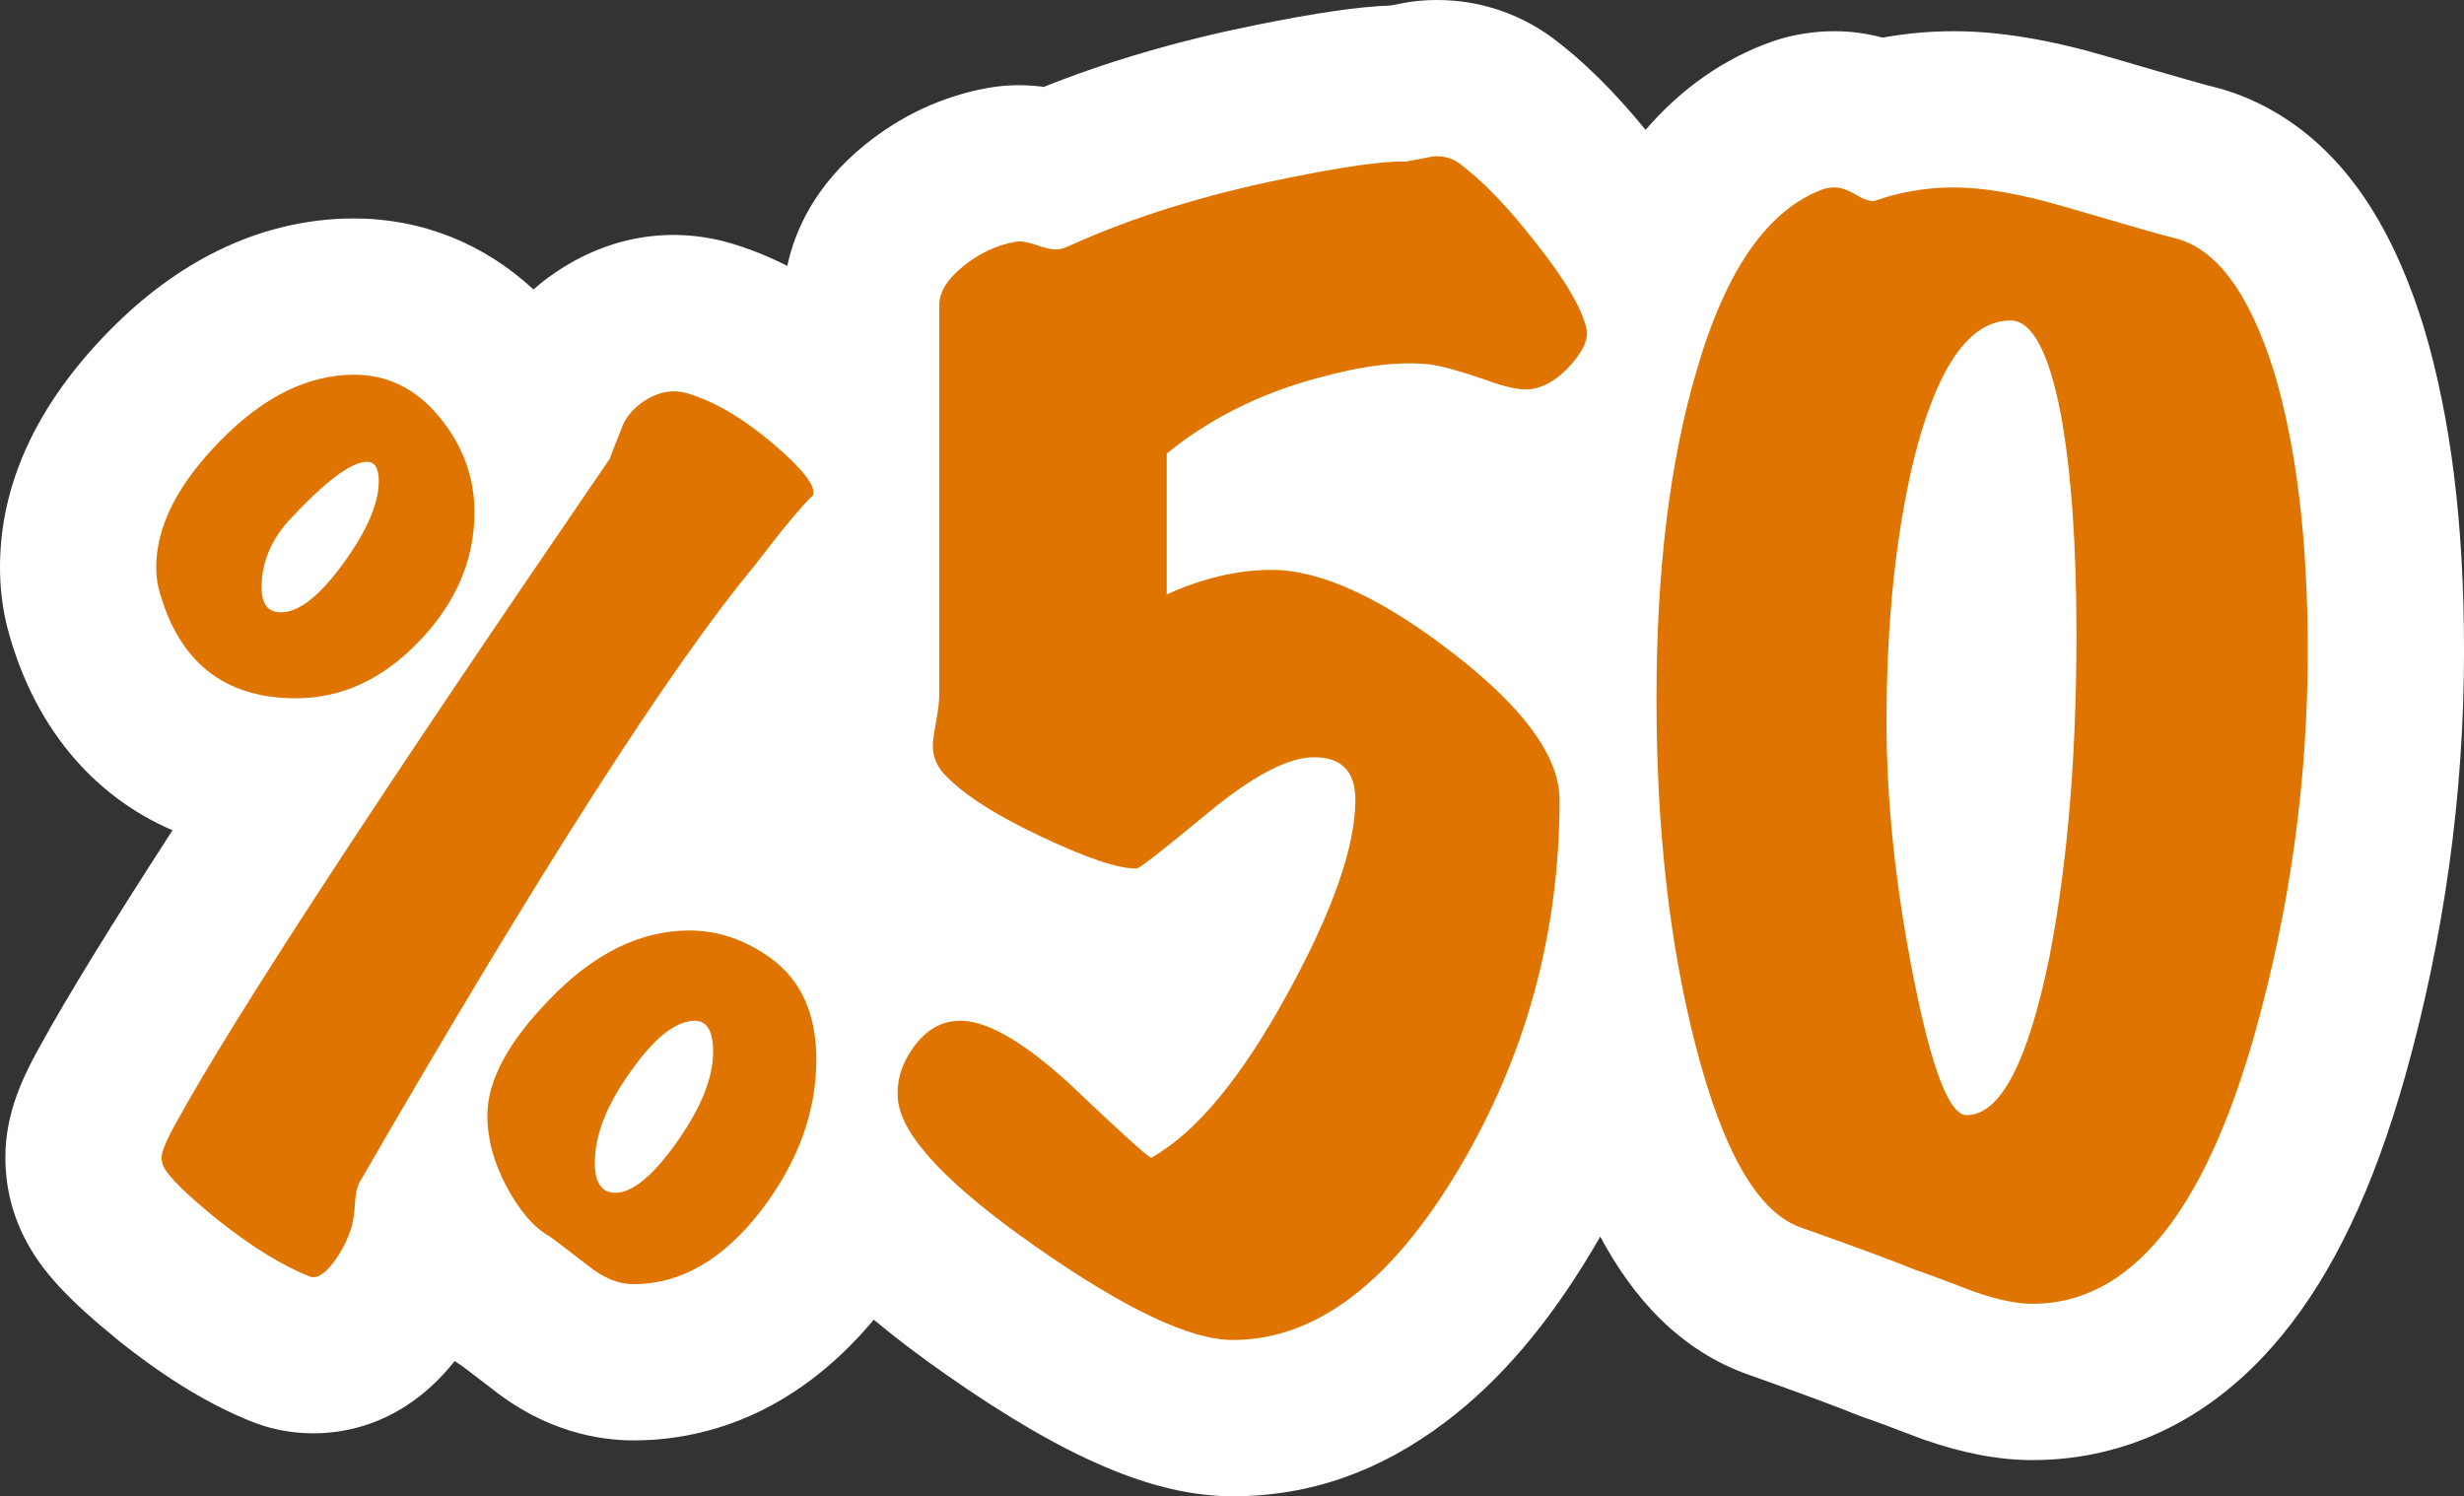
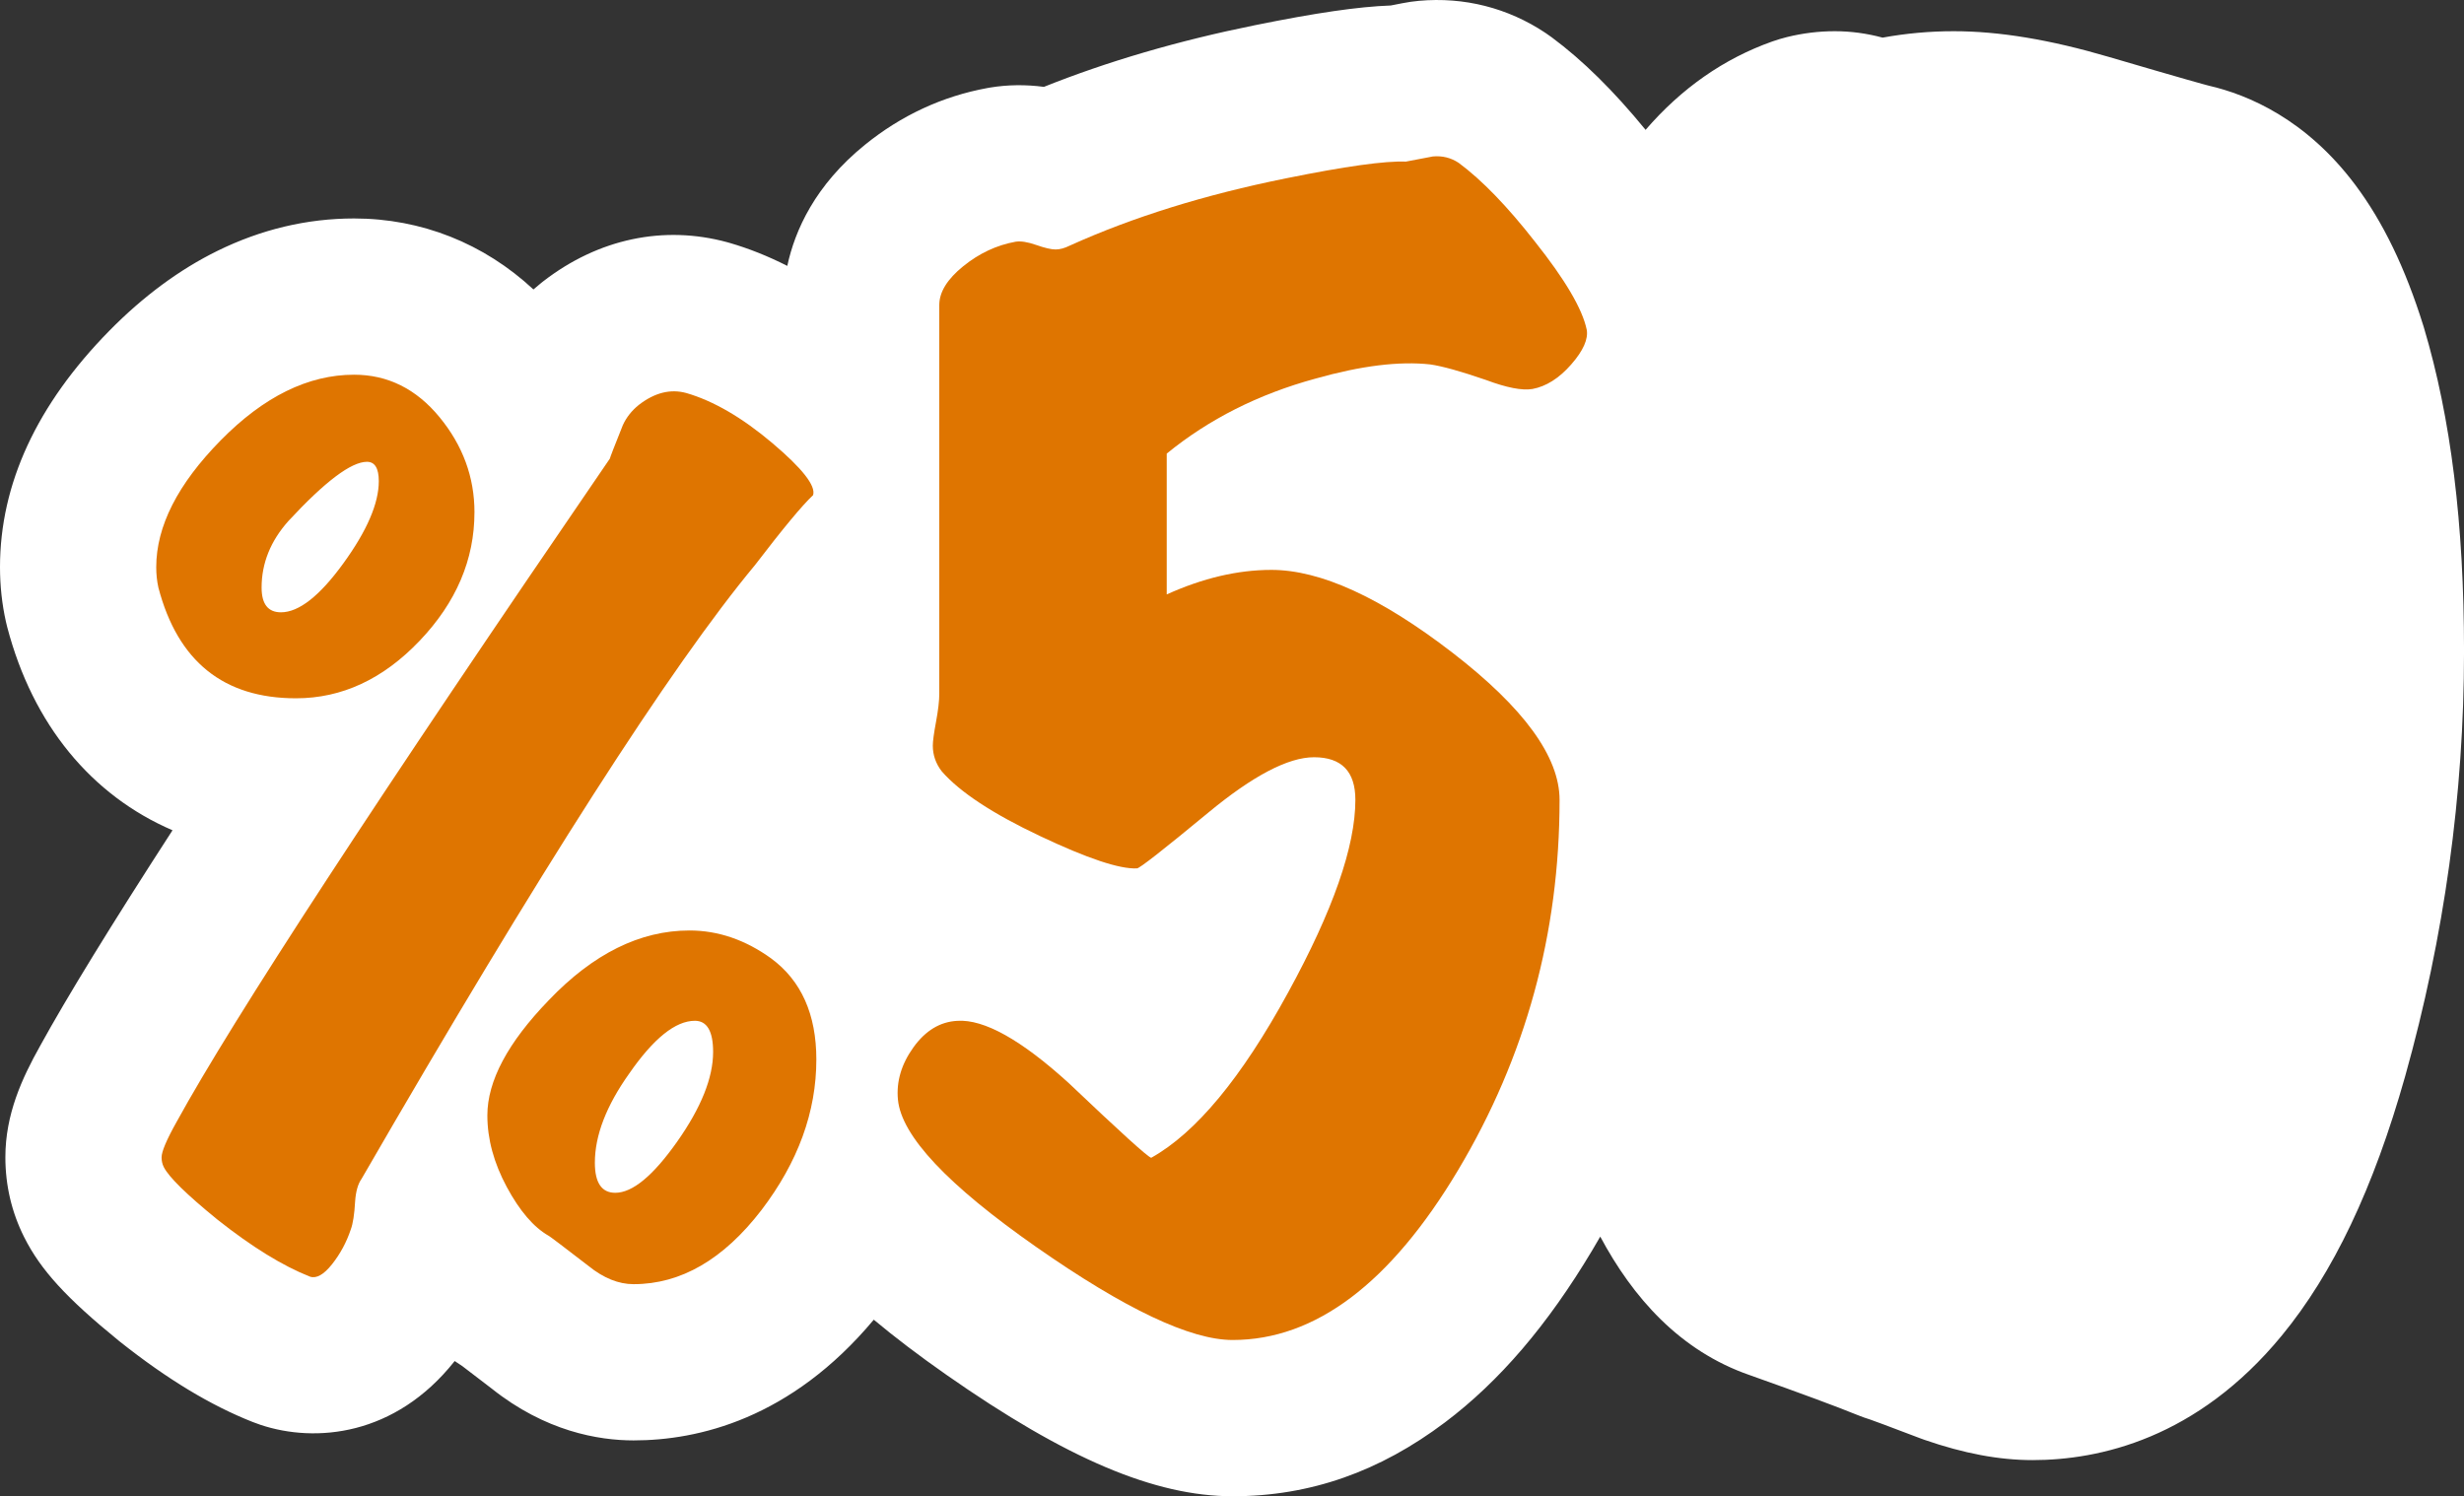
<svg xmlns="http://www.w3.org/2000/svg" id="katman_2" data-name="katman 2" viewBox="0 0 1577.11 957.76">
  <rect x="0" y="0" width="1577.11" height="957.76" fill="#333333" stroke="none" />
  <defs>
    <style>
      .cls-1 {
        fill: #fff;
      }

      .cls-2 {
        fill: #df7500;
      }
    </style>
  </defs>
  <g id="katman_1" data-name="katman 1">
    <g>
      <path class="cls-1" d="M1551.42,209.63c-.12-.39-.23-.77-.35-1.16-11.53-36.94-25.79-66.44-43.59-90.18-31.34-41.78-68.19-57.59-93.8-63.47-2.67-.68-14.46-3.88-63.84-18.37-37.68-11.08-70.18-16.47-99.35-16.47-15.35,0-30.56,1.38-45.52,4.11-10.12-2.73-20.33-4.11-30.58-4.11s-20.51,1.26-30.57,3.74c-3.19.79-6.33,1.73-9.42,2.82-30.94,10.95-58.14,29.94-81.12,56.58-20.52-25.08-40.24-44.52-60.02-59.19-1.34-.99-2.7-1.95-4.08-2.87-24.03-16.02-52.03-23.12-80.93-20.53-3.63.33-7.24.85-10.82,1.57-2.32.47-4.73.94-7.26,1.42-20.84.75-48.06,4.74-87.11,12.66-48.89,9.89-94.14,23.12-134.89,39.43-11.7-1.54-23.19-1.4-34.35.43-.58.09-1.15.19-1.72.3-28.8,5.25-55.24,17.5-78.53,36.39-31.91,25.85-44.79,54.76-49.65,77.48-12.23-6.2-24.52-11.12-36.82-14.69-.51-.15-1.03-.29-1.55-.44-40.75-11.11-82.56-2.26-117.73,24.92-.46.35-.91.71-1.36,1.07-1.72,1.37-3.39,2.78-5.03,4.22-31.71-29.47-71.69-45.44-114.81-45.44-30.05,0-59.49,6.99-87.5,20.77-24.26,11.93-47.51,29.12-69.12,51.09C23.55,258.95,0,309.86,0,363.04c0,11.94,1.28,23.69,3.79,34.93.26,1.17.55,2.34.85,3.5,16.39,62.53,54.07,107.77,105.78,130-39.5,61.04-67.61,106.84-84.8,138.14-11.55,20.66-22.18,43.58-22.18,71.21,0,18.05,4.05,35.25,12.04,51.13,10.53,20.97,27.01,39,60.63,66.35.34.28.68.55,1.03.83,30.03,23.78,57.68,40.49,84.56,51.1,1.68.66,3.38,1.28,5.09,1.85,35.08,11.69,86.08,7.17,124.02-40.58.04-.05.08-.1.12-.14.03-.04.07-.09.1-.13,1.6,1.12,3.23,2.2,4.87,3.24,2.42,1.82,7.73,5.85,18.94,14.49,34.31,27.3,68.2,33.07,90.69,33.07,41.26,0,100.6-13.71,153.74-77.27,13.57,11.35,29.05,23.1,46.67,35.42,76.76,53.67,133.2,77.6,183.02,77.6s94.29-15.93,135.97-47.33c34.79-26.22,65.62-62.26,94.23-110.17,1.73-2.89,3.42-5.79,5.09-8.7,20.77,38.79,50.75,73.1,95.63,88.65,32.63,11.59,55.79,20.16,68.85,25.49,2.77,1.13,5.6,2.14,8.46,3.02,2.25.79,9.68,3.49,31.75,11.9.96.37,1.92.72,2.89,1.05,25.16,8.71,47.77,12.95,69.11,12.95,42.86,0,105.32-13.82,159.51-79.67,32.9-39.97,58.74-94.28,78.99-166.03.01-.05.03-.09.04-.14,24.97-88.94,37.64-180.41,37.64-271.86,0-81.62-8.4-149.42-25.69-207.28Z" />
      <g>
        <path class="cls-2" d="M303.68,327.95c0,30.28-11.7,57.69-35.09,82.23-23.4,24.55-49.78,36.81-79.13,36.81-46.34,0-75.69-23.62-88.08-70.88-.92-4.13-1.38-8.48-1.38-13.07,0-26.15,13.76-53.21,41.29-81.2,27.53-27.98,55.96-41.98,85.33-41.98,21.56,0,39.79,9.06,54.71,27.18,14.9,18.13,22.36,38.43,22.36,60.9ZM520.44,316.94c-6.88,6.43-19.27,21.33-37.16,44.73-54.14,65.15-138.09,196.11-251.85,392.92-2.3,3.21-3.68,8.03-4.13,14.45-.46,8.26-1.38,14.22-2.75,17.89-2.75,8.26-6.77,15.71-12.04,22.36-5.28,6.64-9.98,9.29-14.11,7.91-17.44-6.88-37.16-19.03-59.18-36.47-19.73-16.05-31.2-27.29-34.41-33.72-.92-1.83-1.38-3.89-1.38-6.19,0-3.67,3.2-11.24,9.63-22.71,36.23-66.06,128.68-207.58,277.31-424.57,0-.45,2.75-7.57,8.26-21.33,2.29-5.04,5.73-9.4,10.32-13.07,10.09-7.79,20.18-10.32,30.28-7.57,17.43,5.05,35.78,15.72,55.05,32,19.27,16.29,27.98,27.42,26.15,33.37ZM234.87,295.61c-10.1,0-26.84,12.62-50.23,37.85-11.47,12.85-17.2,27.07-17.2,42.66,0,10.56,4.13,15.83,12.39,15.83,11.46,0,24.77-10.43,39.91-31.31,15.14-20.87,22.71-38.42,22.71-52.64,0-8.26-2.53-12.39-7.57-12.39ZM493.61,613.52c19.27,14.23,28.9,35.78,28.9,64.68,0,33.49-11.7,65.61-35.09,96.34-24.32,31.65-51.61,47.48-81.89,47.48-9.63,0-19.27-3.9-28.9-11.7-16.06-12.39-24.55-18.8-25.46-19.27-9.63-5.5-18.58-15.93-26.84-31.31-8.26-15.37-12.39-30.62-12.39-45.76,0-22.02,13.07-46.56,39.22-73.63,28.44-29.81,58.49-44.73,90.14-44.73,18.34,0,35.78,5.97,52.3,17.89ZM444.75,653.43c-12.39,0-26.39,11.25-41.98,33.72-14.69,20.64-22.02,39.69-22.02,57.11,0,12.85,4.35,19.27,13.07,19.27,11.01,0,24.19-10.89,39.57-32.69,15.36-21.78,23.05-40.94,23.05-57.46,0-13.3-3.9-19.96-11.7-19.96Z" />
        <path class="cls-2" d="M1015.59,210.96c1.1,6.07-2.21,13.52-9.92,22.33-7.73,8.83-16,14.06-24.81,15.71-6.62,1.11-16.54-.83-29.78-5.79-16-5.51-27.85-8.81-35.57-9.93-19.85-2.2-44.39.83-73.61,9.1-36.39,9.93-68.11,25.93-95.12,47.97v90.16c23.16-10.47,45.49-15.71,67-15.71,31.43,0,70.02,17.65,115.79,52.93,45.76,35.29,68.65,66.72,68.65,94.29,0,85.48-21.65,164.47-64.93,236.97-43.29,72.5-91.4,108.77-144.33,108.77-27.02,0-68.93-19.85-125.72-59.55-56.8-39.7-86.3-71.13-88.5-94.29-1.11-11.58,2.2-22.75,9.92-33.5,7.72-10.75,17.08-16.4,28.12-16.96,17.08-1.1,40.8,12.14,71.13,39.7,33.08,31.43,50.72,47.43,52.93,47.97,28.67-15.99,57.9-51.28,87.67-105.87,28.67-52.38,43.01-93.46,43.01-123.24,0-18.2-8.83-27.29-26.47-27.29-16.54,0-39.16,11.86-67.82,35.57-28.68,23.71-43.84,35.57-45.49,35.57-11.04.56-31.71-6.33-62.03-20.68-30.33-14.33-51.28-28.12-62.86-41.36-3.86-4.96-5.79-10.47-5.79-16.54,0-2.75.68-7.86,2.07-15.3,1.37-7.44,2.07-13.36,2.07-17.78v-248.96c0-8.27,5.09-16.54,15.3-24.81,10.2-8.27,21.36-13.5,33.5-15.71,3.31-.54,7.72.14,13.23,2.07,5.5,1.94,9.64,2.89,12.41,2.89s5.79-.83,9.1-2.48c40.24-18.2,86.29-32.53,138.13-43.01,38.05-7.72,63.69-11.3,76.92-10.75,6.06-1.1,11.85-2.2,17.37-3.31,6.06-.54,11.58.83,16.54,4.14,14.89,11.04,31.15,27.85,48.8,50.45,19.29,24.27,30.32,43.01,33.08,56.24Z" />
-         <path class="cls-2" d="M1391.09,152.23c27.01,6.07,48.51,34.74,64.51,86.02,14.33,47.97,21.5,107.52,21.5,178.66,0,82.71-11.31,164.32-33.91,244.82-32.54,115.25-79.96,172.87-142.26,172.87-9.93,0-22.06-2.48-36.39-7.44-23.16-8.83-35.85-13.52-38.05-14.06-14.89-6.07-39.43-15.16-73.61-27.29-27.58-9.37-50.18-48.52-67.82-117.45-16.54-64.51-24.81-138.13-24.81-220.84s8.54-152.19,25.64-210.09c18.74-65.06,46.03-103.93,81.88-116.62,2.2-.54,4.41-.83,6.62-.83,3.85,0,8.54,1.65,14.06,4.96,5.51,3.31,9.64,4.42,12.41,3.31,15.99-5.51,32.53-8.27,49.63-8.27,19.29,0,43.01,4.14,71.13,12.41,41.36,12.13,64.51,18.75,69.48,19.85ZM1286.88,205.17c-26.47,0-47.14,29.78-62.03,89.33-11.58,48.53-17.37,104.5-17.37,167.9,0,50.74,5.79,105.33,17.37,163.77,11.58,58.45,22.88,87.67,33.91,87.67,21.5,0,39.15-33.63,52.93-100.91,11.58-59.55,17.37-128.47,17.37-206.78,0-57.34-3.31-104.22-9.93-140.61-7.73-40.24-18.48-60.38-32.26-60.38Z" />
      </g>
    </g>
  </g>
</svg>